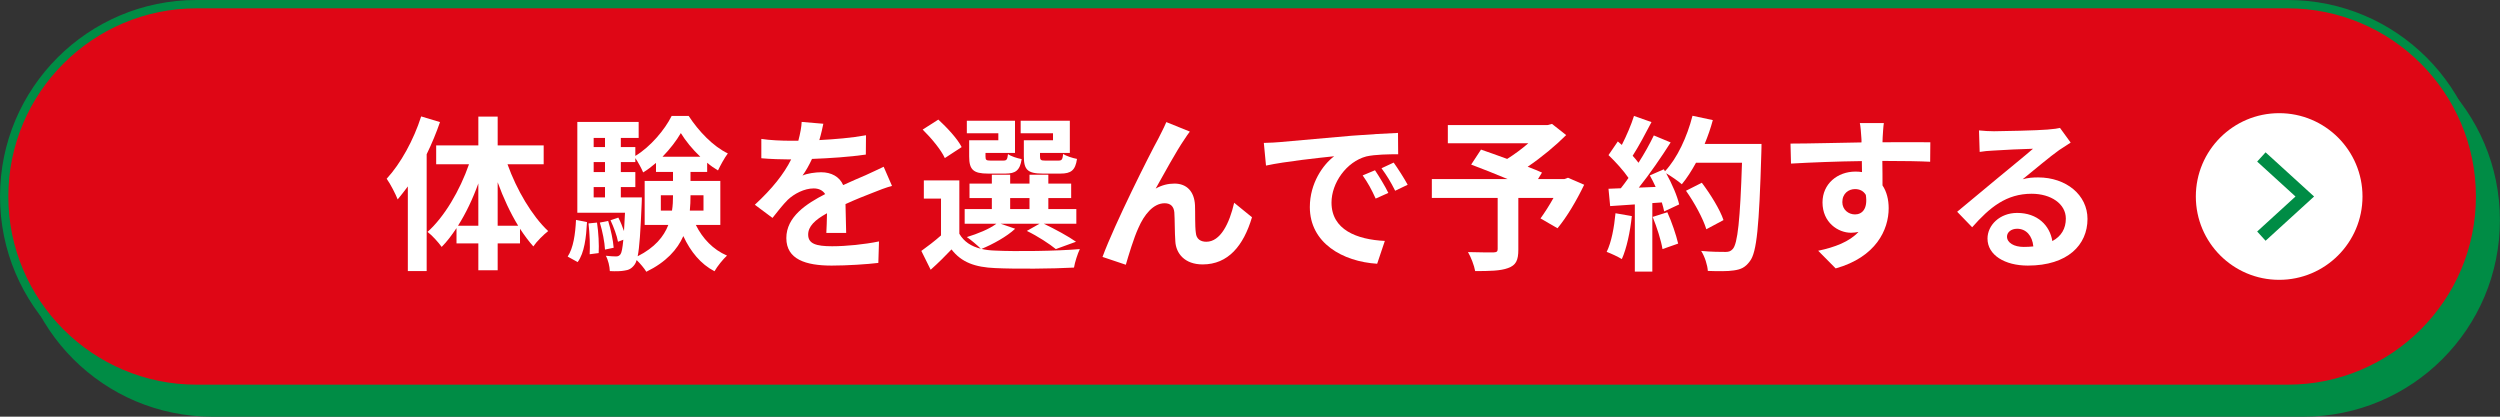
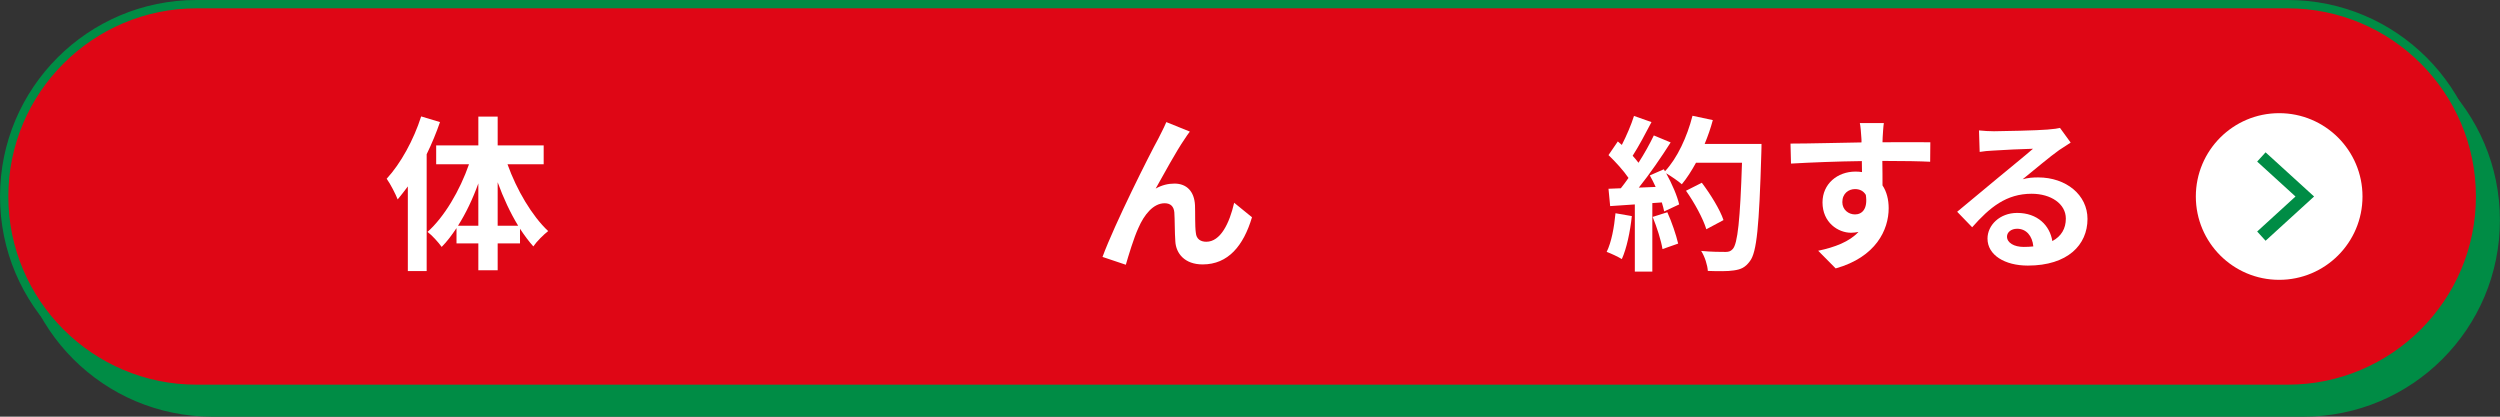
<svg xmlns="http://www.w3.org/2000/svg" id="content" viewBox="0 0 300 50">
  <rect x="0" y="0" width="300" height="50" fill="#333333" stroke="none" />
  <defs>
    <style>.cls-1{fill:#df0615;}.cls-2{fill:#fff;}.cls-3{fill:#008c45;}</style>
  </defs>
  <path class="cls-3" d="M25.47,49.5c-12.73,0-23.08-10.36-23.08-23.08S12.74,3.33,25.47,3.33h250.94c12.73,0,23.08,10.36,23.08,23.08s-10.36,23.08-23.08,23.08H25.47Z" />
  <path class="cls-3" d="M276.42,3.83c12.45,0,22.58,10.13,22.58,22.58s-10.13,22.58-22.58,22.58H25.47c-12.45,0-22.58-10.13-22.58-22.58S13.02,3.83,25.47,3.83h250.94M276.42,2.83H25.47C12.45,2.83,1.89,13.39,1.89,26.42s10.56,23.58,23.58,23.58h250.94c13.03,0,23.58-10.56,23.58-23.58s-10.56-23.58-23.58-23.58h0Z" />
  <path class="cls-1" d="M23.58,46.67C10.86,46.67.5,36.31.5,23.58S10.86.5,23.58.5h250.94c12.73,0,23.08,10.36,23.08,23.08s-10.36,23.08-23.08,23.08H23.58Z" />
  <path class="cls-3" d="M274.53,1c12.45,0,22.58,10.13,22.58,22.58s-10.13,22.58-22.58,22.58H23.58c-12.45,0-22.58-10.13-22.58-22.58S11.13,1,23.58,1h250.94M274.53,0H23.58C10.56,0,0,10.56,0,23.58s10.56,23.58,23.58,23.58h250.94c13.03,0,23.58-10.56,23.58-23.58S287.55,0,274.53,0h0Z" />
  <path class="cls-2" d="M52.8,14.65c-.44,1.28-.98,2.58-1.6,3.86v14.02h-2.26v-10.16c-.4.54-.82,1.08-1.22,1.56-.22-.58-.88-1.88-1.32-2.48,1.68-1.82,3.24-4.66,4.14-7.48l2.26.68ZM60.9,19.71c1.1,3.08,2.94,6.2,4.88,8.02-.54.42-1.36,1.22-1.78,1.84-.56-.62-1.08-1.34-1.6-2.12v1.76h-2.68v3.22h-2.32v-3.22h-2.62v-1.84c-.56.84-1.14,1.62-1.78,2.26-.4-.56-1.16-1.4-1.7-1.8,2.02-1.8,3.88-4.96,4.98-8.12h-3.94v-2.26h5.06v-3.46h2.32v3.46h5.52v2.26h-4.34ZM57.4,27.09v-5.08c-.66,1.84-1.5,3.6-2.44,5.08h2.44ZM62.18,27.09c-.94-1.54-1.78-3.34-2.46-5.22v5.22h2.46Z" />
-   <path class="cls-2" d="M68.12,30.79c.68-1.02.92-2.7,1-4.4l1.32.26c-.1,1.82-.3,3.68-1.12,4.8l-1.2-.66ZM83.5,26.99c.8,1.62,2.06,2.96,3.74,3.68-.48.44-1.16,1.28-1.5,1.88-1.66-.86-2.88-2.36-3.74-4.22-.72,1.62-2.06,3.12-4.44,4.28-.24-.4-.74-1-1.16-1.4-.08.26-.16.44-.26.56-.34.46-.7.64-1.2.7-.4.08-1.04.1-1.76.06-.02-.56-.2-1.34-.48-1.84.52.06.96.08,1.22.08.24,0,.38-.06.54-.26.14-.2.24-.7.34-1.74l-.64.24c-.12-.7-.52-1.78-.9-2.58l.94-.32c.26.5.5,1.08.68,1.62.04-.6.08-1.34.12-2.2h-5.72v-10.9h7.36v1.92h-2.14v1.1h1.74v1.06c1.8-1.08,3.54-3.14,4.36-4.8h2.04c1.2,1.84,2.94,3.66,4.7,4.5-.42.56-.88,1.42-1.18,2.04-.44-.26-.88-.56-1.3-.92v1.1h-2v1.08h3.58v5.28h-2.94ZM71.64,26.71c.18,1.16.26,2.7.2,3.66l-1.08.14c.06-1,0-2.52-.14-3.7l1.02-.1ZM71.24,16.55v1.1h1.36v-1.1h-1.36ZM71.24,19.45v1.2h1.36v-1.2h-1.36ZM71.24,23.69h1.36v-1.24h-1.36v1.24ZM72.98,26.51c.32,1.04.6,2.36.66,3.22l-1.04.22c-.04-.86-.3-2.2-.62-3.24l1-.2ZM77.02,23.69s0,.52-.02.78c-.14,3.3-.26,5.22-.48,6.28,2.06-1.04,3.14-2.36,3.68-3.76h-2.84v-5.28h3.4v-1.08h-2.04v-1.08c-.5.42-1,.82-1.54,1.14-.22-.52-.6-1.22-.94-1.72v.48h-1.74v1.2h1.74v1.8h-1.74v1.24h2.52ZM80.64,25.27c.1-.6.12-1.2.12-1.78v-.06h-1.46v1.84h1.34ZM84.04,18.81c-.94-.88-1.78-1.92-2.34-2.84-.52.9-1.3,1.92-2.2,2.84h4.54ZM82.86,23.43v.08c0,.58-.02,1.16-.08,1.76h1.64v-1.84h-1.56Z" />
-   <path class="cls-2" d="M99.16,27.95c.04-.58.06-1.5.08-2.36-1.46.8-2.26,1.58-2.26,2.56,0,1.1.94,1.4,2.88,1.4,1.68,0,3.88-.22,5.62-.58l-.08,2.58c-1.32.16-3.74.32-5.6.32-3.1,0-5.44-.74-5.44-3.3s2.4-4.12,4.66-5.28c-.32-.5-.84-.68-1.38-.68-1.12,0-2.34.64-3.1,1.36-.6.6-1.16,1.32-1.84,2.18l-2.12-1.58c2.08-1.92,3.48-3.68,4.36-5.44h-.24c-.8,0-2.26-.04-3.34-.14v-2.32c1,.16,2.48.22,3.48.22h.96c.24-.9.38-1.7.4-2.26l2.6.22c-.1.48-.24,1.16-.48,1.96,1.86-.1,3.86-.26,5.6-.58l-.02,2.32c-1.9.28-4.34.44-6.46.52-.32.7-.72,1.42-1.14,2,.52-.26,1.58-.4,2.24-.4,1.2,0,2.2.52,2.64,1.54,1.02-.48,1.86-.82,2.68-1.18.76-.34,1.46-.68,2.18-1.02l1,2.3c-.64.16-1.68.56-2.36.84-.88.34-2,.78-3.22,1.34.02,1.1.06,2.56.08,3.46h-2.38Z" />
-   <path class="cls-2" d="M121.82,27.45c-1,.94-2.68,1.86-4.04,2.42.5.12,1.04.18,1.64.2,2.46.12,7.36.06,10.16-.18-.26.54-.6,1.58-.7,2.22-2.54.14-6.96.18-9.46.06-2.4-.1-4.04-.68-5.24-2.24-.76.8-1.54,1.58-2.5,2.44l-1.12-2.26c.72-.52,1.6-1.18,2.36-1.86v-4.42h-2.06v-2.18h4.26v6.4c.54.94,1.42,1.52,2.58,1.8-.4-.4-1.2-1.08-1.68-1.4,1.3-.4,2.7-.96,3.54-1.6h-3.8v-1.76h3.26v-1.32h-2.68v-1.74h2.68v-1.06h2.2v1.06h2.32v-1.06h2.26v1.06h2.74v1.74h-2.74v1.32h3.36v1.76h-3.9c1.38.66,2.96,1.52,3.86,2.16l-2.42.88c-.76-.62-2.16-1.54-3.48-2.18l1.52-.86h-4.66l1.74.6ZM113.38,18.97c-.44-.98-1.64-2.42-2.66-3.42l1.88-1.2c1.04.96,2.3,2.3,2.8,3.3l-2.02,1.32ZM119.8,15.99h-3.78v-1.5h5.78v3.86h-3.54v.42c0,.42.08.5.6.5h1.54c.4,0,.48-.12.56-.78.34.26,1.1.5,1.64.6-.2,1.36-.74,1.74-1.94,1.74h-2.1c-1.76,0-2.26-.46-2.26-2.06v-1.94h3.5v-.84ZM121.22,25.09h2.32v-1.32h-2.32v1.32ZM126.36,15.99h-3.88v-1.5h5.9v3.86h-3.58v.4c0,.44.1.52.6.52h1.62c.4,0,.48-.12.56-.8.36.26,1.14.5,1.66.6-.2,1.38-.72,1.76-1.98,1.76h-2.14c-1.8,0-2.26-.46-2.26-2.06v-1.94h3.5v-.84Z" />
  <path class="cls-2" d="M142.14,16.71c-.98,1.42-2.48,4.18-3.46,5.92.74-.42,1.5-.6,2.26-.6,1.48,0,2.38.96,2.46,2.6.04.88-.02,2.48.1,3.3.06.78.6,1.08,1.26,1.08,1.7,0,2.78-2.22,3.34-4.68l2.14,1.74c-1.02,3.42-2.86,5.66-5.92,5.66-2.16,0-3.2-1.32-3.28-2.76-.08-1.06-.06-2.68-.12-3.48-.06-.7-.44-1.1-1.16-1.1-1.36,0-2.46,1.36-3.16,2.98-.54,1.16-1.2,3.36-1.5,4.4l-2.8-.94c1.46-3.96,5.64-12.28,6.68-14.16.26-.54.62-1.18.98-2.02l2.82,1.14c-.2.24-.42.6-.64.92Z" />
-   <path class="cls-2" d="M153.6,17.05c1.66-.14,4.94-.44,8.56-.76,2.04-.16,4.2-.28,5.6-.34l.02,2.56c-1.06,0-2.76.02-3.82.26-2.4.64-4.18,3.2-4.18,5.54,0,3.26,3.04,4.44,6.4,4.6l-.92,2.74c-4.16-.26-8.08-2.5-8.08-6.8,0-2.86,1.58-5.1,2.92-6.1-1.72.18-5.88.62-8.18,1.12l-.26-2.72c.8-.02,1.56-.06,1.94-.1ZM166.6,23.15l-1.52.68c-.5-1.1-.92-1.88-1.56-2.78l1.48-.62c.48.72,1.22,1.92,1.6,2.72ZM168.92,22.17l-1.5.72c-.54-1.08-1-1.82-1.64-2.7l1.46-.68c.5.7,1.26,1.88,1.68,2.66Z" />
-   <path class="cls-2" d="M190.1,22.17c-.9,1.88-2.08,3.88-3.2,5.22l-2.04-1.18c.48-.66,1.06-1.56,1.56-2.46h-4.22v6.22c0,1.26-.28,1.86-1.24,2.2-.92.34-2.22.36-3.94.36-.12-.68-.5-1.66-.86-2.28,1.18.04,2.66.04,3.06.04.38-.02.5-.1.5-.4v-6.14h-7.9v-2.26h9.1c-1.48-.62-3.1-1.26-4.38-1.74l1.18-1.8c.9.32,2.02.7,3.14,1.12.86-.54,1.76-1.2,2.54-1.88h-9.66v-2.18h11.96l.54-.14,1.7,1.34c-1.28,1.28-2.94,2.66-4.62,3.8.66.26,1.26.48,1.72.7l-.48.78h3.16l.44-.16,1.94.84Z" />
  <path class="cls-2" d="M195.82,25.93c-.2,1.88-.62,3.88-1.2,5.16-.42-.26-1.3-.68-1.82-.86.58-1.18.9-2.96,1.06-4.64l1.96.34ZM211.38,17.27s0,.8-.02,1.1c-.26,8.76-.54,11.92-1.38,12.98-.56.76-1.08.98-1.92,1.1-.72.12-1.96.1-3.12.06-.04-.68-.36-1.72-.8-2.4,1.26.12,2.4.12,2.94.12.38,0,.6-.08.84-.34.6-.62.9-3.54,1.12-10.36h-5.52c-.54.98-1.1,1.86-1.7,2.58-.4-.36-1.28-.96-1.88-1.32.7,1.26,1.34,2.74,1.56,3.74l-1.8.84c-.06-.32-.16-.68-.28-1.08l-1.14.08v8.22h-2.1v-8.06l-2.96.2-.2-2.08,1.48-.06c.3-.38.62-.8.92-1.24-.58-.86-1.56-1.94-2.4-2.74l1.12-1.64c.16.14.32.28.48.42.56-1.1,1.14-2.44,1.46-3.48l2.1.74c-.72,1.38-1.54,2.92-2.26,4.04.26.28.5.58.7.84.72-1.12,1.36-2.28,1.84-3.28l2.02.84c-1.12,1.76-2.52,3.8-3.82,5.42l2.02-.08c-.22-.48-.46-.96-.7-1.38l1.68-.74.14.24c1.48-1.58,2.66-4.14,3.3-6.66l2.44.52c-.26.98-.6,1.94-.98,2.86h6.82ZM200.08,25.47c.54,1.18,1.06,2.74,1.3,3.76l-1.88.66c-.16-1.02-.68-2.64-1.18-3.86l1.76-.56ZM204.76,27.51c-.38-1.26-1.42-3.18-2.44-4.62l1.9-.96c1.04,1.38,2.18,3.22,2.6,4.48l-2.06,1.1Z" />
  <path class="cls-2" d="M231.62,19.41c-1.2-.06-3.06-.1-5.74-.1.02,1,.02,2.08.02,2.94.5.74.74,1.7.74,2.74,0,2.58-1.52,5.86-6.36,7.22l-2.1-2.12c2-.42,3.74-1.08,4.84-2.26-.28.06-.58.1-.9.1-1.54,0-3.42-1.22-3.42-3.64,0-2.24,1.8-3.7,3.96-3.7.28,0,.54.02.78.06l-.02-1.32c-3,.04-6.06.16-8.5.3l-.06-2.4c2.26,0,5.86-.1,8.52-.14,0-.24,0-.46-.02-.6-.04-.64-.1-1.4-.18-1.72h2.88c-.06.32-.12,1.38-.14,1.7,0,.16-.02.36-.02.6,2,0,4.7-.02,5.74,0l-.02,2.34ZM222.6,25.73c.82,0,1.56-.62,1.3-2.34-.28-.48-.74-.7-1.3-.7-.76,0-1.52.52-1.52,1.56,0,.92.74,1.48,1.52,1.48Z" />
  <path class="cls-2" d="M248.48,17.11c-.48.3-.94.6-1.38.9-1.06.74-3.14,2.5-4.38,3.5.66-.18,1.22-.22,1.86-.22,3.36,0,5.92,2.1,5.92,4.98,0,3.12-2.38,5.6-7.16,5.6-2.76,0-4.84-1.26-4.84-3.24,0-1.6,1.46-3.08,3.56-3.08,2.44,0,3.92,1.5,4.22,3.38,1.08-.58,1.62-1.5,1.62-2.7,0-1.78-1.8-2.98-4.1-2.98-3.04,0-5.02,1.62-7.14,4.02l-1.8-1.86c1.4-1.14,3.78-3.16,4.96-4.12,1.1-.92,3.16-2.58,4.14-3.44-1.02.02-3.74.14-4.78.22-.54.02-1.16.08-1.62.16l-.08-2.58c.56.06,1.24.1,1.8.1,1.04,0,5.28-.1,6.4-.2.82-.06,1.28-.14,1.52-.2l1.28,1.76ZM244,29.57c-.12-1.28-.86-2.12-1.94-2.12-.74,0-1.22.44-1.22.94,0,.74.84,1.24,2,1.24.42,0,.8-.02,1.16-.06Z" />
  <circle class="cls-2" cx="273.5" cy="23.58" r="10" />
  <polygon class="cls-3" points="271.87 28.89 270.86 27.78 275.46 23.58 270.86 19.39 271.87 18.28 277.69 23.58 271.87 28.89" />
</svg>